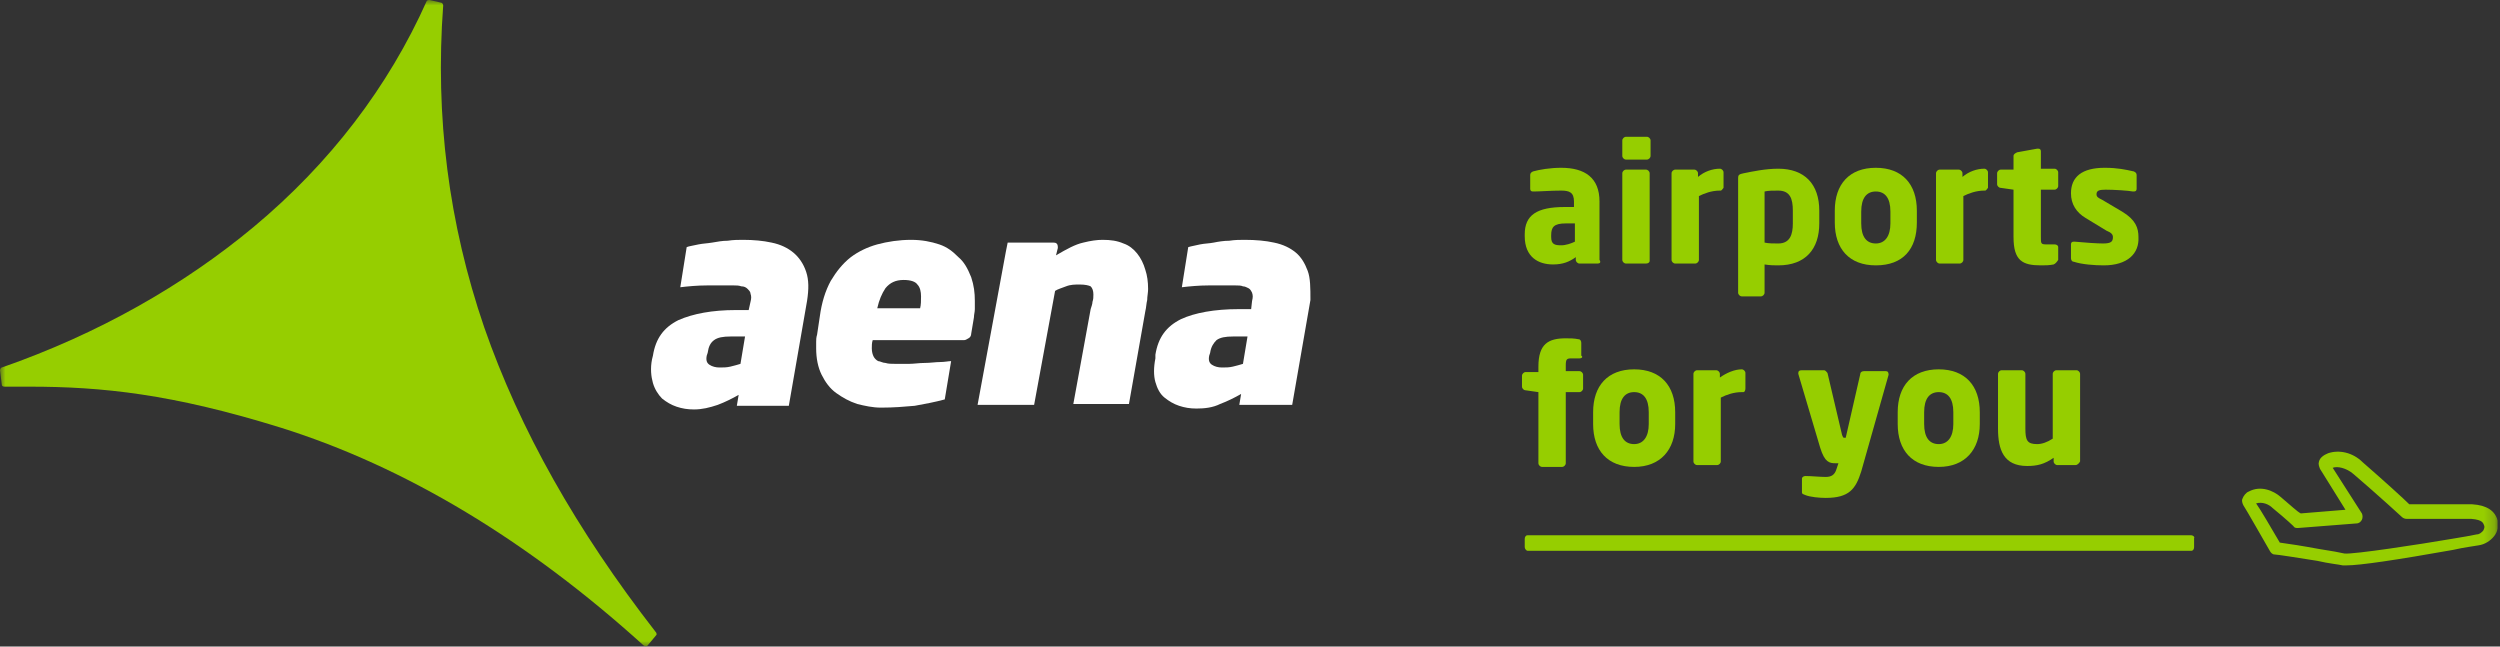
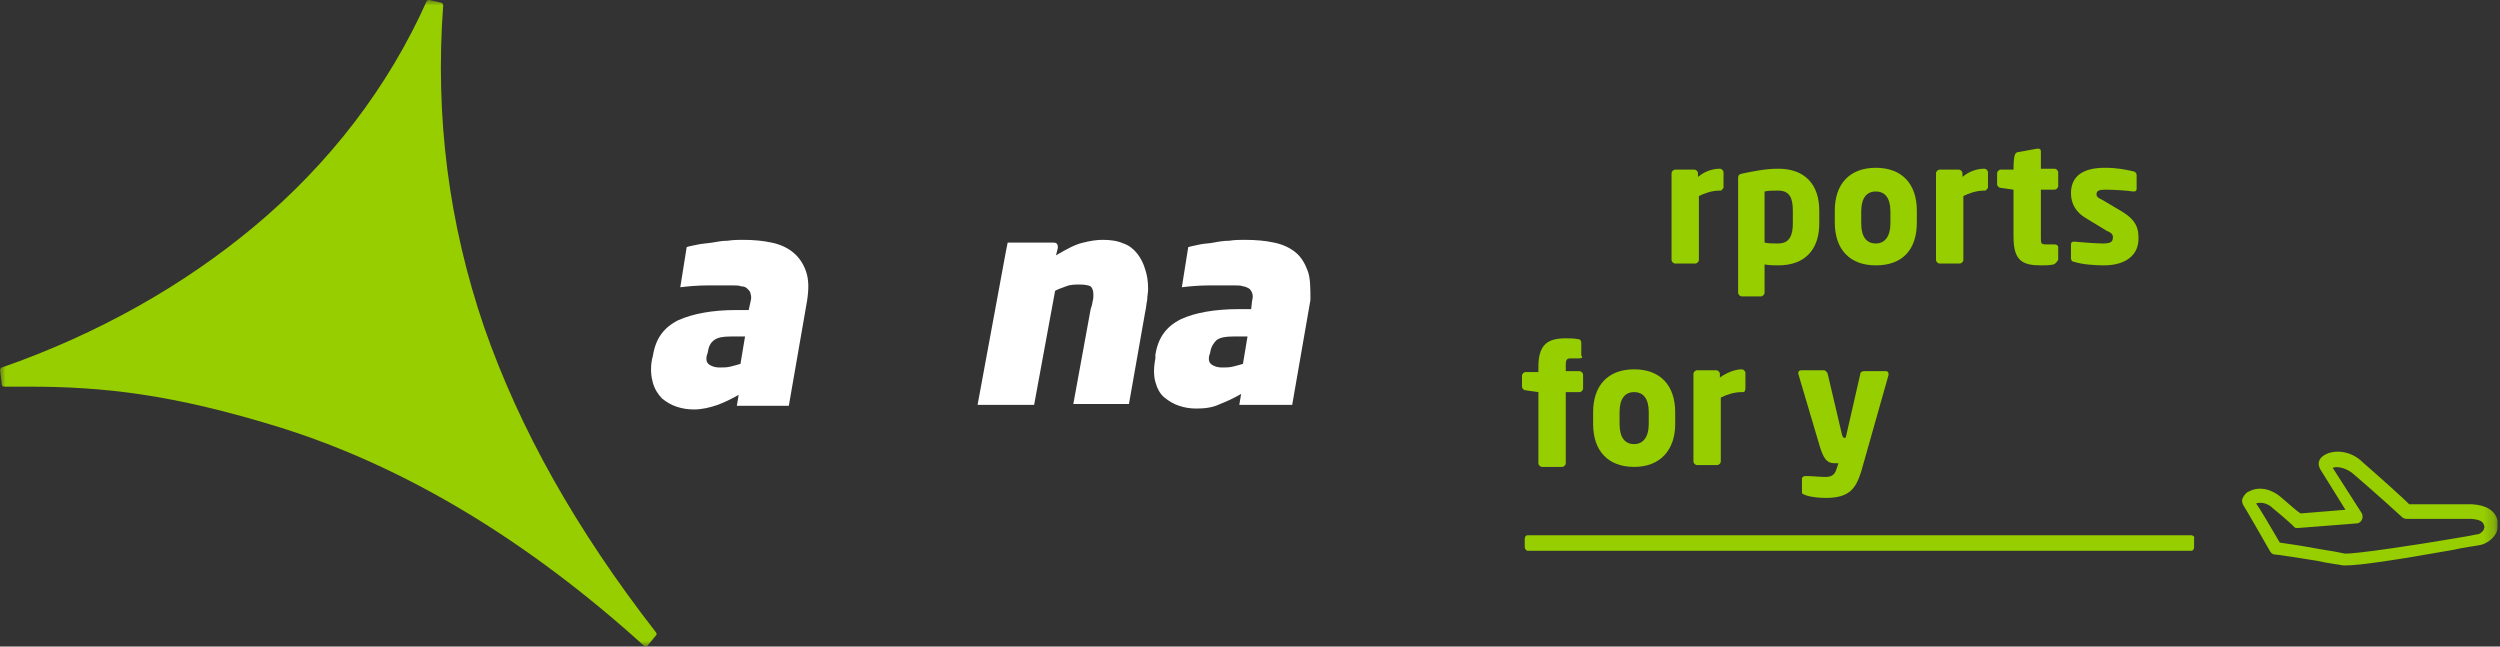
<svg xmlns="http://www.w3.org/2000/svg" width="232" height="60" viewBox="0 0 232 60" fill="none">
  <rect x="0" y="0" width="232" height="60" fill="#333333" stroke="none" />
  <g clip-path="url(#clip0_926_2806)">
    <mask id="mask0_926_2806" style="mask-type:luminance" maskUnits="userSpaceOnUse" x="0" y="0" width="232" height="60">
      <path d="M231.791 0H0V60H231.791V0Z" fill="white" />
    </mask>
    <g mask="url(#mask0_926_2806)">
      <path d="M68.716 33.766C68.463 33.85 68.124 33.935 67.786 34.02C67.447 34.104 67.109 34.104 66.77 34.104C66.432 34.104 66.093 34.02 65.839 33.85C65.585 33.681 65.501 33.427 65.585 33.004L65.67 32.75C65.755 32.158 65.924 31.82 66.262 31.566C66.601 31.312 67.109 31.227 67.786 31.227H69.14L68.716 33.766ZM73.625 23.442C73.117 23.018 72.44 22.68 71.594 22.511C70.832 22.341 69.901 22.257 68.97 22.257C68.547 22.257 68.04 22.257 67.532 22.341C67.024 22.341 66.601 22.426 66.093 22.511C65.585 22.595 65.247 22.595 64.824 22.68C64.485 22.765 63.893 22.849 63.724 22.934L63.131 26.657C63.808 26.573 64.739 26.488 65.585 26.488C66.432 26.488 67.278 26.488 68.124 26.488C68.378 26.488 68.547 26.488 68.801 26.573C69.055 26.573 69.224 26.657 69.394 26.826C69.478 26.911 69.647 27.08 69.647 27.25C69.732 27.503 69.732 27.673 69.647 28.011L69.478 28.773H68.293C66.093 28.773 64.316 29.111 62.962 29.704C61.608 30.381 60.846 31.396 60.592 33.004L60.508 33.343C60.339 34.189 60.423 34.951 60.592 35.543C60.762 36.135 61.1 36.643 61.439 36.982C61.862 37.32 62.285 37.574 62.793 37.743C63.3 37.913 63.808 37.997 64.401 37.997C65.162 37.997 65.839 37.828 66.601 37.574C67.278 37.32 67.955 36.982 68.547 36.643L68.378 37.659H73.202L74.894 27.927C75.064 26.826 75.064 25.98 74.81 25.219C74.556 24.457 74.133 23.865 73.625 23.442Z" fill="white" />
    </g>
    <mask id="mask1_926_2806" style="mask-type:luminance" maskUnits="userSpaceOnUse" x="0" y="0" width="232" height="60">
      <path d="M231.791 0H0V60H231.791V0Z" fill="white" />
    </mask>
    <g mask="url(#mask1_926_2806)">
      <path d="M115.346 33.766C115.092 33.85 114.753 33.935 114.415 34.02C114.076 34.104 113.738 34.104 113.399 34.104C113.061 34.104 112.722 34.02 112.468 33.85C112.214 33.681 112.13 33.427 112.214 33.004L112.299 32.75C112.384 32.158 112.637 31.82 112.891 31.566C113.23 31.312 113.738 31.227 114.415 31.227H115.769L115.346 33.766ZM121.354 25.134C121.1 24.457 120.762 23.865 120.254 23.442C119.746 23.018 119.069 22.68 118.223 22.511C117.461 22.341 116.53 22.257 115.515 22.257C115.092 22.257 114.584 22.257 114.076 22.341C113.568 22.341 113.061 22.426 112.638 22.511C112.214 22.595 111.791 22.595 111.368 22.68C111.03 22.765 110.522 22.849 110.268 22.934L109.676 26.657C110.353 26.573 111.283 26.488 112.13 26.488C112.976 26.488 113.822 26.488 114.669 26.488C114.922 26.488 115.176 26.488 115.346 26.573C115.515 26.573 115.684 26.657 115.853 26.742C116.023 26.826 116.107 26.996 116.192 27.165C116.276 27.419 116.276 27.588 116.192 27.927L116.107 28.688H114.922C112.722 28.688 110.86 29.027 109.591 29.619C108.237 30.296 107.475 31.312 107.221 32.92V33.258C107.052 34.104 107.052 34.866 107.221 35.458C107.391 36.051 107.645 36.559 108.068 36.897C108.491 37.236 108.914 37.489 109.422 37.659C109.929 37.828 110.437 37.913 111.03 37.913C111.791 37.913 112.553 37.828 113.23 37.489C113.907 37.236 114.584 36.897 115.176 36.559L115.007 37.574H119.915L121.608 27.842C121.608 26.742 121.608 25.811 121.354 25.134Z" fill="white" />
    </g>
    <mask id="mask2_926_2806" style="mask-type:luminance" maskUnits="userSpaceOnUse" x="0" y="0" width="232" height="60">
      <path d="M231.791 0H0V60H231.791V0Z" fill="white" />
    </mask>
    <g mask="url(#mask2_926_2806)">
-       <path d="M85.388 28.604H81.41C81.58 27.842 81.834 27.25 82.172 26.742C82.595 26.234 83.103 25.98 83.865 25.98C84.542 25.98 84.965 26.149 85.134 26.403C85.388 26.657 85.472 27.08 85.472 27.503C85.472 27.927 85.472 28.265 85.388 28.604ZM88.942 23.865C88.434 23.357 87.927 22.934 87.165 22.68C86.403 22.426 85.557 22.257 84.542 22.257C83.442 22.257 82.341 22.426 81.41 22.68C80.48 22.934 79.633 23.357 78.956 23.865C78.195 24.457 77.602 25.219 77.094 26.065C76.587 26.996 76.248 28.096 76.079 29.365L75.825 31.058C75.74 31.312 75.74 31.566 75.74 31.735C75.74 31.989 75.74 32.158 75.74 32.327C75.74 33.258 75.91 34.104 76.248 34.781C76.587 35.458 77.01 36.051 77.602 36.474C78.195 36.897 78.787 37.236 79.549 37.489C80.226 37.659 80.987 37.828 81.749 37.828C82.934 37.828 83.949 37.743 84.88 37.659C85.811 37.489 86.742 37.32 87.673 37.066L88.265 33.512C88.011 33.512 87.673 33.597 87.25 33.597C86.826 33.597 86.319 33.681 85.811 33.681C85.303 33.681 84.796 33.766 84.372 33.766C83.865 33.766 83.442 33.766 83.103 33.766C82.764 33.766 82.426 33.766 82.172 33.681C81.918 33.681 81.664 33.512 81.495 33.512C81.326 33.427 81.157 33.258 81.072 33.089C80.987 32.92 80.903 32.666 80.903 32.327C80.903 32.073 80.903 31.82 80.987 31.566H89.45C89.619 31.566 89.704 31.481 89.873 31.396C90.042 31.312 90.127 31.142 90.127 30.973L90.381 29.45C90.381 29.196 90.465 28.942 90.465 28.688C90.465 28.434 90.465 28.181 90.465 27.927C90.465 27.165 90.381 26.488 90.127 25.726C89.788 24.88 89.45 24.288 88.942 23.865Z" fill="white" />
-     </g>
+       </g>
    <mask id="mask3_926_2806" style="mask-type:luminance" maskUnits="userSpaceOnUse" x="0" y="0" width="232" height="60">
      <path d="M231.791 0H0V60H231.791V0Z" fill="white" />
    </mask>
    <g mask="url(#mask3_926_2806)">
      <path d="M105.529 23.526C105.19 23.103 104.767 22.765 104.259 22.595C103.667 22.341 103.075 22.257 102.313 22.257C101.805 22.257 101.213 22.341 100.536 22.511C99.774 22.68 99.013 23.103 97.997 23.695L98.166 23.018V22.934C98.166 22.595 97.997 22.511 97.743 22.511H93.512L93.343 23.357L90.719 37.574H95.966L97.912 26.996C98.166 26.826 98.505 26.742 98.928 26.573C99.351 26.403 99.774 26.403 100.197 26.403C100.705 26.403 101.044 26.488 101.213 26.573C101.382 26.742 101.467 26.996 101.467 27.334C101.467 27.588 101.467 27.757 101.382 28.011C101.382 28.18 101.298 28.434 101.213 28.688L99.605 37.489H104.767L106.29 28.858C106.375 28.519 106.375 28.181 106.46 27.842C106.46 27.503 106.544 27.165 106.544 26.826C106.544 26.149 106.46 25.557 106.29 25.049C106.121 24.457 105.867 23.949 105.529 23.526Z" fill="white" />
    </g>
    <mask id="mask4_926_2806" style="mask-type:luminance" maskUnits="userSpaceOnUse" x="0" y="0" width="232" height="60">
      <path d="M231.791 0H0V60H231.791V0Z" fill="white" />
    </mask>
    <g mask="url(#mask4_926_2806)">
      <path d="M60.846 58.646C53.484 49.168 48.237 39.859 44.937 30.381C41.636 20.733 40.367 10.832 41.128 0.508C41.128 0.423 41.044 0.254 40.959 0.254L39.859 0C39.774 0 39.69 0 39.605 0.085C36.051 8.039 30.635 15.148 23.526 21.072C17.01 26.488 9.14 30.973 0.169 34.104C0.085 34.104 0 34.274 0 34.358L0.169 35.712C0.169 35.797 0.254 35.882 0.423 35.882C1.185 35.882 1.946 35.882 2.708 35.882C9.478 35.882 15.994 36.559 26.065 39.69C37.659 43.329 48.999 50.183 59.746 59.915C59.831 59.915 59.831 60 59.915 60C60 60 60 60 60.085 59.915L60.931 58.9C60.931 58.815 60.931 58.731 60.846 58.646Z" fill="#96CE00" />
    </g>
    <mask id="mask5_926_2806" style="mask-type:luminance" maskUnits="userSpaceOnUse" x="0" y="0" width="232" height="60">
      <path d="M231.791 0H0V60H231.791V0Z" fill="white" />
    </mask>
    <g mask="url(#mask5_926_2806)">
      <path d="M217.743 52.468C217.574 52.468 217.489 52.468 217.405 52.468C217.066 52.384 216.135 52.299 215.035 52.045C213.427 51.791 211.312 51.453 211.058 51.453C210.889 51.453 210.719 51.284 210.635 51.114C210.635 51.114 208.265 46.968 208.18 46.883C208.096 46.714 208.011 46.46 208.096 46.291C208.18 46.037 208.434 45.698 208.688 45.614C209.788 45.021 210.973 45.529 211.65 46.121C212.666 46.968 213.173 47.475 213.512 47.645L217.659 47.306L215.289 43.498C215.204 43.244 215.12 43.075 215.204 42.821C215.289 42.482 215.628 42.228 216.051 42.059C217.066 41.721 218.336 41.975 219.267 42.906C221.213 44.598 223.075 46.291 223.582 46.798H229.422C230.776 46.883 231.537 47.391 231.791 48.322C231.876 48.829 231.791 49.337 231.453 49.76C231.114 50.183 230.606 50.522 230.014 50.606C229.591 50.691 228.745 50.776 227.645 51.03C222.398 51.961 219.013 52.468 217.743 52.468ZM211.566 50.353C212.243 50.437 213.85 50.691 215.204 50.945C216.305 51.114 217.235 51.284 217.574 51.368C218.42 51.453 224.513 50.522 227.475 50.014C228.575 49.845 229.422 49.676 229.845 49.591C230.099 49.591 230.268 49.422 230.437 49.252C230.522 49.083 230.606 48.914 230.522 48.745C230.437 48.575 230.437 48.237 229.337 48.152H223.329C223.159 48.152 222.99 48.068 222.905 47.983C222.905 47.983 220.79 46.037 218.42 44.006C217.743 43.413 216.897 43.244 216.474 43.413L219.182 47.645C219.267 47.814 219.267 48.068 219.182 48.237C219.097 48.406 218.928 48.575 218.674 48.575L213.258 48.999C213.089 48.999 212.92 48.999 212.835 48.829C212.835 48.829 212.327 48.322 210.889 47.137C210.55 46.798 209.958 46.544 209.365 46.714C209.788 47.306 210.719 48.914 211.566 50.353Z" fill="#96CE00" />
    </g>
    <mask id="mask6_926_2806" style="mask-type:luminance" maskUnits="userSpaceOnUse" x="0" y="0" width="232" height="60">
      <path d="M231.791 0H0V60H231.791V0Z" fill="white" />
    </mask>
    <g mask="url(#mask6_926_2806)">
      <path d="M203.357 49.675H141.749C141.58 49.675 141.495 49.845 141.495 50.014V50.776C141.495 50.945 141.664 51.114 141.749 51.114H203.357C203.526 51.114 203.611 50.945 203.611 50.776V49.929C203.695 49.845 203.526 49.675 203.357 49.675Z" fill="#96CE00" />
    </g>
    <mask id="mask7_926_2806" style="mask-type:luminance" maskUnits="userSpaceOnUse" x="0" y="0" width="232" height="60">
      <path d="M231.791 0H0V60H231.791V0Z" fill="white" />
    </mask>
    <g mask="url(#mask7_926_2806)">
-       <path d="M148.265 24.457H146.573C146.403 24.457 146.234 24.288 146.234 24.118V23.864C145.642 24.288 145.049 24.541 144.119 24.541C142.765 24.541 141.495 23.864 141.495 21.918V21.749C141.495 19.972 142.595 19.21 145.219 19.21H146.065V18.702C146.065 17.856 145.642 17.687 144.88 17.687C143.949 17.687 142.849 17.771 142.341 17.771H142.257C142.088 17.771 142.003 17.687 142.003 17.518V16.248C142.003 16.079 142.088 15.994 142.257 15.91C142.849 15.74 143.865 15.571 144.88 15.571C147.08 15.571 148.434 16.502 148.434 18.702V24.118C148.604 24.372 148.434 24.457 148.265 24.457ZM146.15 20.733H145.303C144.203 20.733 143.949 21.072 143.949 21.834V22.003C143.949 22.68 144.288 22.764 144.88 22.764C145.303 22.764 145.811 22.595 146.15 22.426V20.733Z" fill="#96CE00" />
-     </g>
+       </g>
    <mask id="mask8_926_2806" style="mask-type:luminance" maskUnits="userSpaceOnUse" x="0" y="0" width="232" height="60">
-       <path d="M231.791 0H0V60H231.791V0Z" fill="white" />
-     </mask>
+       </mask>
    <g mask="url(#mask8_926_2806)">
      <path d="M152.835 14.81H150.889C150.719 14.81 150.55 14.64 150.55 14.471V13.033C150.55 12.863 150.719 12.694 150.889 12.694H152.835C153.004 12.694 153.173 12.863 153.173 13.033V14.471C153.173 14.64 153.004 14.81 152.835 14.81ZM152.75 24.457H150.889C150.719 24.457 150.55 24.288 150.55 24.119V16.079C150.55 15.91 150.719 15.741 150.889 15.741H152.75C152.92 15.741 153.089 15.91 153.089 16.079V24.203C153.089 24.372 152.92 24.457 152.75 24.457Z" fill="#96CE00" />
    </g>
    <mask id="mask9_926_2806" style="mask-type:luminance" maskUnits="userSpaceOnUse" x="0" y="0" width="232" height="60">
      <path d="M231.791 0H0V60H231.791V0Z" fill="white" />
    </mask>
    <g mask="url(#mask9_926_2806)">
      <path d="M159.69 17.687H159.605C158.843 17.687 158.166 17.941 157.659 18.195V24.119C157.659 24.288 157.489 24.457 157.32 24.457H155.458C155.289 24.457 155.12 24.288 155.12 24.119V16.079C155.12 15.91 155.289 15.741 155.458 15.741H157.236C157.405 15.741 157.574 15.91 157.574 16.079V16.418C158.166 15.91 158.928 15.656 159.605 15.656C159.774 15.656 159.944 15.825 159.944 15.994V17.433C159.859 17.518 159.774 17.687 159.69 17.687Z" fill="#96CE00" />
    </g>
    <mask id="mask10_926_2806" style="mask-type:luminance" maskUnits="userSpaceOnUse" x="0" y="0" width="232" height="60">
      <path d="M231.791 0H0V60H231.791V0Z" fill="white" />
    </mask>
    <g mask="url(#mask10_926_2806)">
      <path d="M165.021 24.626C164.683 24.626 164.26 24.626 163.752 24.542V27.165C163.752 27.334 163.583 27.504 163.413 27.504H161.636C161.467 27.504 161.298 27.334 161.298 27.165V16.502C161.298 16.248 161.382 16.164 161.805 16.079C162.652 15.91 163.836 15.656 165.021 15.656C167.475 15.656 168.829 17.095 168.829 19.549V20.733C168.829 23.103 167.56 24.626 165.021 24.626ZM166.375 19.549C166.375 18.448 166.121 17.687 165.021 17.687C164.513 17.687 164.09 17.687 163.752 17.771V22.511C164.09 22.595 164.598 22.595 165.021 22.595C166.121 22.595 166.375 21.749 166.375 20.733V19.549Z" fill="#96CE00" />
    </g>
    <mask id="mask11_926_2806" style="mask-type:luminance" maskUnits="userSpaceOnUse" x="0" y="0" width="232" height="60">
      <path d="M231.791 0H0V60H231.791V0Z" fill="white" />
    </mask>
    <g mask="url(#mask11_926_2806)">
      <path d="M174.076 24.626C171.622 24.626 170.268 23.103 170.268 20.649V19.549C170.268 17.094 171.622 15.571 174.076 15.571C176.53 15.571 177.884 17.094 177.884 19.549V20.649C177.884 23.103 176.615 24.626 174.076 24.626ZM175.43 19.633C175.43 18.364 174.923 17.771 174.076 17.771C173.23 17.771 172.722 18.364 172.722 19.633V20.733C172.722 22.003 173.23 22.595 174.076 22.595C174.923 22.595 175.43 21.918 175.43 20.733V19.633Z" fill="#96CE00" />
    </g>
    <mask id="mask12_926_2806" style="mask-type:luminance" maskUnits="userSpaceOnUse" x="0" y="0" width="232" height="60">
      <path d="M231.791 0H0V60H231.791V0Z" fill="white" />
    </mask>
    <g mask="url(#mask12_926_2806)">
      <path d="M184.231 17.687H184.147C183.385 17.687 182.708 17.941 182.2 18.195V24.119C182.2 24.288 182.031 24.457 181.862 24.457H180C179.831 24.457 179.662 24.288 179.662 24.119V16.079C179.662 15.91 179.831 15.741 180 15.741H181.777C181.947 15.741 182.116 15.91 182.116 16.079V16.418C182.708 15.91 183.47 15.656 184.147 15.656C184.316 15.656 184.485 15.825 184.485 15.994V17.433C184.401 17.518 184.316 17.687 184.231 17.687Z" fill="#96CE00" />
    </g>
    <mask id="mask13_926_2806" style="mask-type:luminance" maskUnits="userSpaceOnUse" x="0" y="0" width="232" height="60">
      <path d="M231.791 0H0V60H231.791V0Z" fill="white" />
    </mask>
    <g mask="url(#mask13_926_2806)">
-       <path d="M190.578 24.542C190.155 24.626 189.817 24.626 189.394 24.626C187.701 24.626 186.855 24.203 186.855 22.003V17.602L185.67 17.433C185.501 17.433 185.332 17.264 185.332 17.095V16.079C185.332 15.91 185.501 15.741 185.67 15.741H186.855V14.471C186.855 14.302 187.024 14.217 187.193 14.133L189.055 13.794H189.14C189.309 13.794 189.394 13.879 189.394 14.048V15.656H190.663C190.832 15.656 191.001 15.825 191.001 15.994V17.264C191.001 17.433 190.832 17.602 190.663 17.602H189.394V22.003C189.394 22.595 189.394 22.68 189.901 22.68H190.663C190.832 22.68 191.001 22.764 191.001 22.934V24.119C190.832 24.372 190.748 24.457 190.578 24.542Z" fill="#96CE00" />
+       <path d="M190.578 24.542C190.155 24.626 189.817 24.626 189.394 24.626C187.701 24.626 186.855 24.203 186.855 22.003V17.602L185.67 17.433C185.501 17.433 185.332 17.264 185.332 17.095V16.079C185.332 15.91 185.501 15.741 185.67 15.741H186.855C186.855 14.302 187.024 14.217 187.193 14.133L189.055 13.794H189.14C189.309 13.794 189.394 13.879 189.394 14.048V15.656H190.663C190.832 15.656 191.001 15.825 191.001 15.994V17.264C191.001 17.433 190.832 17.602 190.663 17.602H189.394V22.003C189.394 22.595 189.394 22.68 189.901 22.68H190.663C190.832 22.68 191.001 22.764 191.001 22.934V24.119C190.832 24.372 190.748 24.457 190.578 24.542Z" fill="#96CE00" />
    </g>
    <mask id="mask14_926_2806" style="mask-type:luminance" maskUnits="userSpaceOnUse" x="0" y="0" width="232" height="60">
      <path d="M231.791 0H0V60H231.791V0Z" fill="white" />
    </mask>
    <g mask="url(#mask14_926_2806)">
      <path d="M195.233 24.626C194.387 24.626 193.202 24.541 192.44 24.288C192.271 24.288 192.186 24.118 192.186 23.949V22.68C192.186 22.511 192.271 22.426 192.44 22.426H192.525C193.371 22.511 194.64 22.595 195.148 22.595C195.91 22.595 196.079 22.426 196.079 22.003C196.079 21.749 195.91 21.58 195.487 21.41L193.54 20.226C192.694 19.718 192.186 18.956 192.186 17.941C192.186 16.417 193.202 15.571 195.317 15.571C196.502 15.571 197.264 15.74 198.025 15.91C198.195 15.994 198.279 16.079 198.279 16.248V17.518C198.279 17.687 198.195 17.771 198.025 17.771H197.941C197.518 17.687 196.164 17.602 195.402 17.602C194.81 17.602 194.556 17.687 194.556 18.025C194.556 18.279 194.725 18.364 195.064 18.533L196.925 19.633C198.195 20.395 198.449 21.157 198.449 22.003C198.533 23.526 197.433 24.626 195.233 24.626Z" fill="#96CE00" />
    </g>
    <mask id="mask15_926_2806" style="mask-type:luminance" maskUnits="userSpaceOnUse" x="0" y="0" width="232" height="60">
      <path d="M231.791 0H0V60H231.791V0Z" fill="white" />
    </mask>
    <g mask="url(#mask15_926_2806)">
      <path d="M146.573 33.258H145.811C145.388 33.258 145.303 33.343 145.303 33.935V34.443H146.573C146.742 34.443 146.911 34.612 146.911 34.781V36.051C146.911 36.22 146.742 36.389 146.573 36.389H145.303V42.99C145.303 43.159 145.134 43.329 144.965 43.329H143.103C142.934 43.329 142.764 43.159 142.764 42.99V36.389L141.58 36.22C141.41 36.22 141.241 36.051 141.241 35.882V34.866C141.241 34.697 141.41 34.528 141.58 34.528H142.764V34.02C142.764 31.904 143.695 31.396 145.303 31.396C145.726 31.396 146.065 31.396 146.488 31.481C146.657 31.481 146.742 31.65 146.742 31.82V33.004C146.911 33.089 146.827 33.258 146.573 33.258Z" fill="#96CE00" />
    </g>
    <mask id="mask16_926_2806" style="mask-type:luminance" maskUnits="userSpaceOnUse" x="0" y="0" width="232" height="60">
      <path d="M231.791 0H0V60H231.791V0Z" fill="white" />
    </mask>
    <g mask="url(#mask16_926_2806)">
      <path d="M151.65 43.329C149.196 43.329 147.842 41.805 147.842 39.351V38.251C147.842 35.797 149.196 34.274 151.65 34.274C154.104 34.274 155.458 35.797 155.458 38.251V39.351C155.458 41.721 154.104 43.329 151.65 43.329ZM153.004 38.251C153.004 36.982 152.496 36.389 151.65 36.389C150.804 36.389 150.296 36.982 150.296 38.251V39.351C150.296 40.621 150.804 41.213 151.65 41.213C152.496 41.213 153.004 40.536 153.004 39.351V38.251Z" fill="#96CE00" />
    </g>
    <mask id="mask17_926_2806" style="mask-type:luminance" maskUnits="userSpaceOnUse" x="0" y="0" width="232" height="60">
      <path d="M231.791 0H0V60H231.791V0Z" fill="white" />
    </mask>
    <g mask="url(#mask17_926_2806)">
      <path d="M161.805 36.389H161.636C160.874 36.389 160.197 36.643 159.69 36.897V42.821C159.69 42.99 159.52 43.159 159.351 43.159H157.489C157.32 43.159 157.151 42.99 157.151 42.821V34.697C157.151 34.528 157.32 34.358 157.489 34.358H159.267C159.436 34.358 159.605 34.528 159.605 34.697V35.035C160.197 34.612 160.959 34.274 161.636 34.274C161.805 34.274 161.975 34.443 161.975 34.612V36.051C161.975 36.22 161.89 36.389 161.805 36.389Z" fill="#96CE00" />
    </g>
    <mask id="mask18_926_2806" style="mask-type:luminance" maskUnits="userSpaceOnUse" x="0" y="0" width="232" height="60">
      <path d="M231.791 0H0V60H231.791V0Z" fill="white" />
    </mask>
    <g mask="url(#mask18_926_2806)">
      <path d="M175.261 34.781L172.722 43.752C172.214 45.36 171.622 46.206 169.422 46.206C168.829 46.206 167.983 46.121 167.56 45.952C167.391 45.867 167.221 45.867 167.221 45.698V44.429C167.221 44.26 167.391 44.175 167.56 44.175C168.068 44.175 168.914 44.26 169.422 44.26C169.929 44.26 170.268 44.09 170.437 43.498L170.606 42.99H170.352C169.76 42.99 169.337 42.906 168.914 41.551L166.883 34.697V34.612C166.883 34.443 166.967 34.358 167.221 34.358H169.252C169.422 34.358 169.506 34.528 169.591 34.612L170.945 40.367C171.03 40.536 171.029 40.621 171.114 40.621H171.199H171.283L172.637 34.697C172.637 34.528 172.807 34.443 172.976 34.443H175.007C175.176 34.443 175.261 34.528 175.261 34.781Z" fill="#96CE00" />
    </g>
    <mask id="mask19_926_2806" style="mask-type:luminance" maskUnits="userSpaceOnUse" x="0" y="0" width="232" height="60">
-       <path d="M231.791 0H0V60H231.791V0Z" fill="white" />
-     </mask>
+       </mask>
    <g mask="url(#mask19_926_2806)">
      <path d="M179.915 43.329C177.461 43.329 176.107 41.805 176.107 39.351V38.251C176.107 35.797 177.461 34.274 179.915 34.274C182.37 34.274 183.724 35.797 183.724 38.251V39.351C183.724 41.721 182.37 43.329 179.915 43.329ZM181.269 38.251C181.269 36.982 180.762 36.389 179.915 36.389C179.069 36.389 178.561 36.982 178.561 38.251V39.351C178.561 40.621 179.069 41.213 179.915 41.213C180.762 41.213 181.269 40.536 181.269 39.351V38.251Z" fill="#96CE00" />
    </g>
    <mask id="mask20_926_2806" style="mask-type:luminance" maskUnits="userSpaceOnUse" x="0" y="0" width="232" height="60">
      <path d="M231.791 0H0V60H231.791V0Z" fill="white" />
    </mask>
    <g mask="url(#mask20_926_2806)">
-       <path d="M192.609 43.159H190.917C190.747 43.159 190.578 42.99 190.578 42.821V42.482C189.732 43.075 189.055 43.244 188.124 43.244C185.924 43.244 185.416 41.721 185.416 39.774V34.697C185.416 34.528 185.585 34.358 185.755 34.358H187.616C187.786 34.358 187.955 34.528 187.955 34.697V39.774C187.955 40.874 188.124 41.213 189.055 41.213C189.478 41.213 189.986 41.044 190.494 40.705V34.697C190.494 34.528 190.663 34.358 190.832 34.358H192.694C192.863 34.358 193.032 34.528 193.032 34.697V42.821C192.948 42.99 192.778 43.159 192.609 43.159Z" fill="#96CE00" />
-     </g>
+       </g>
  </g>
  <defs>
    <clipPath id="clip0_926_2806">
      <rect width="231.791" height="60" fill="white" />
    </clipPath>
  </defs>
</svg>